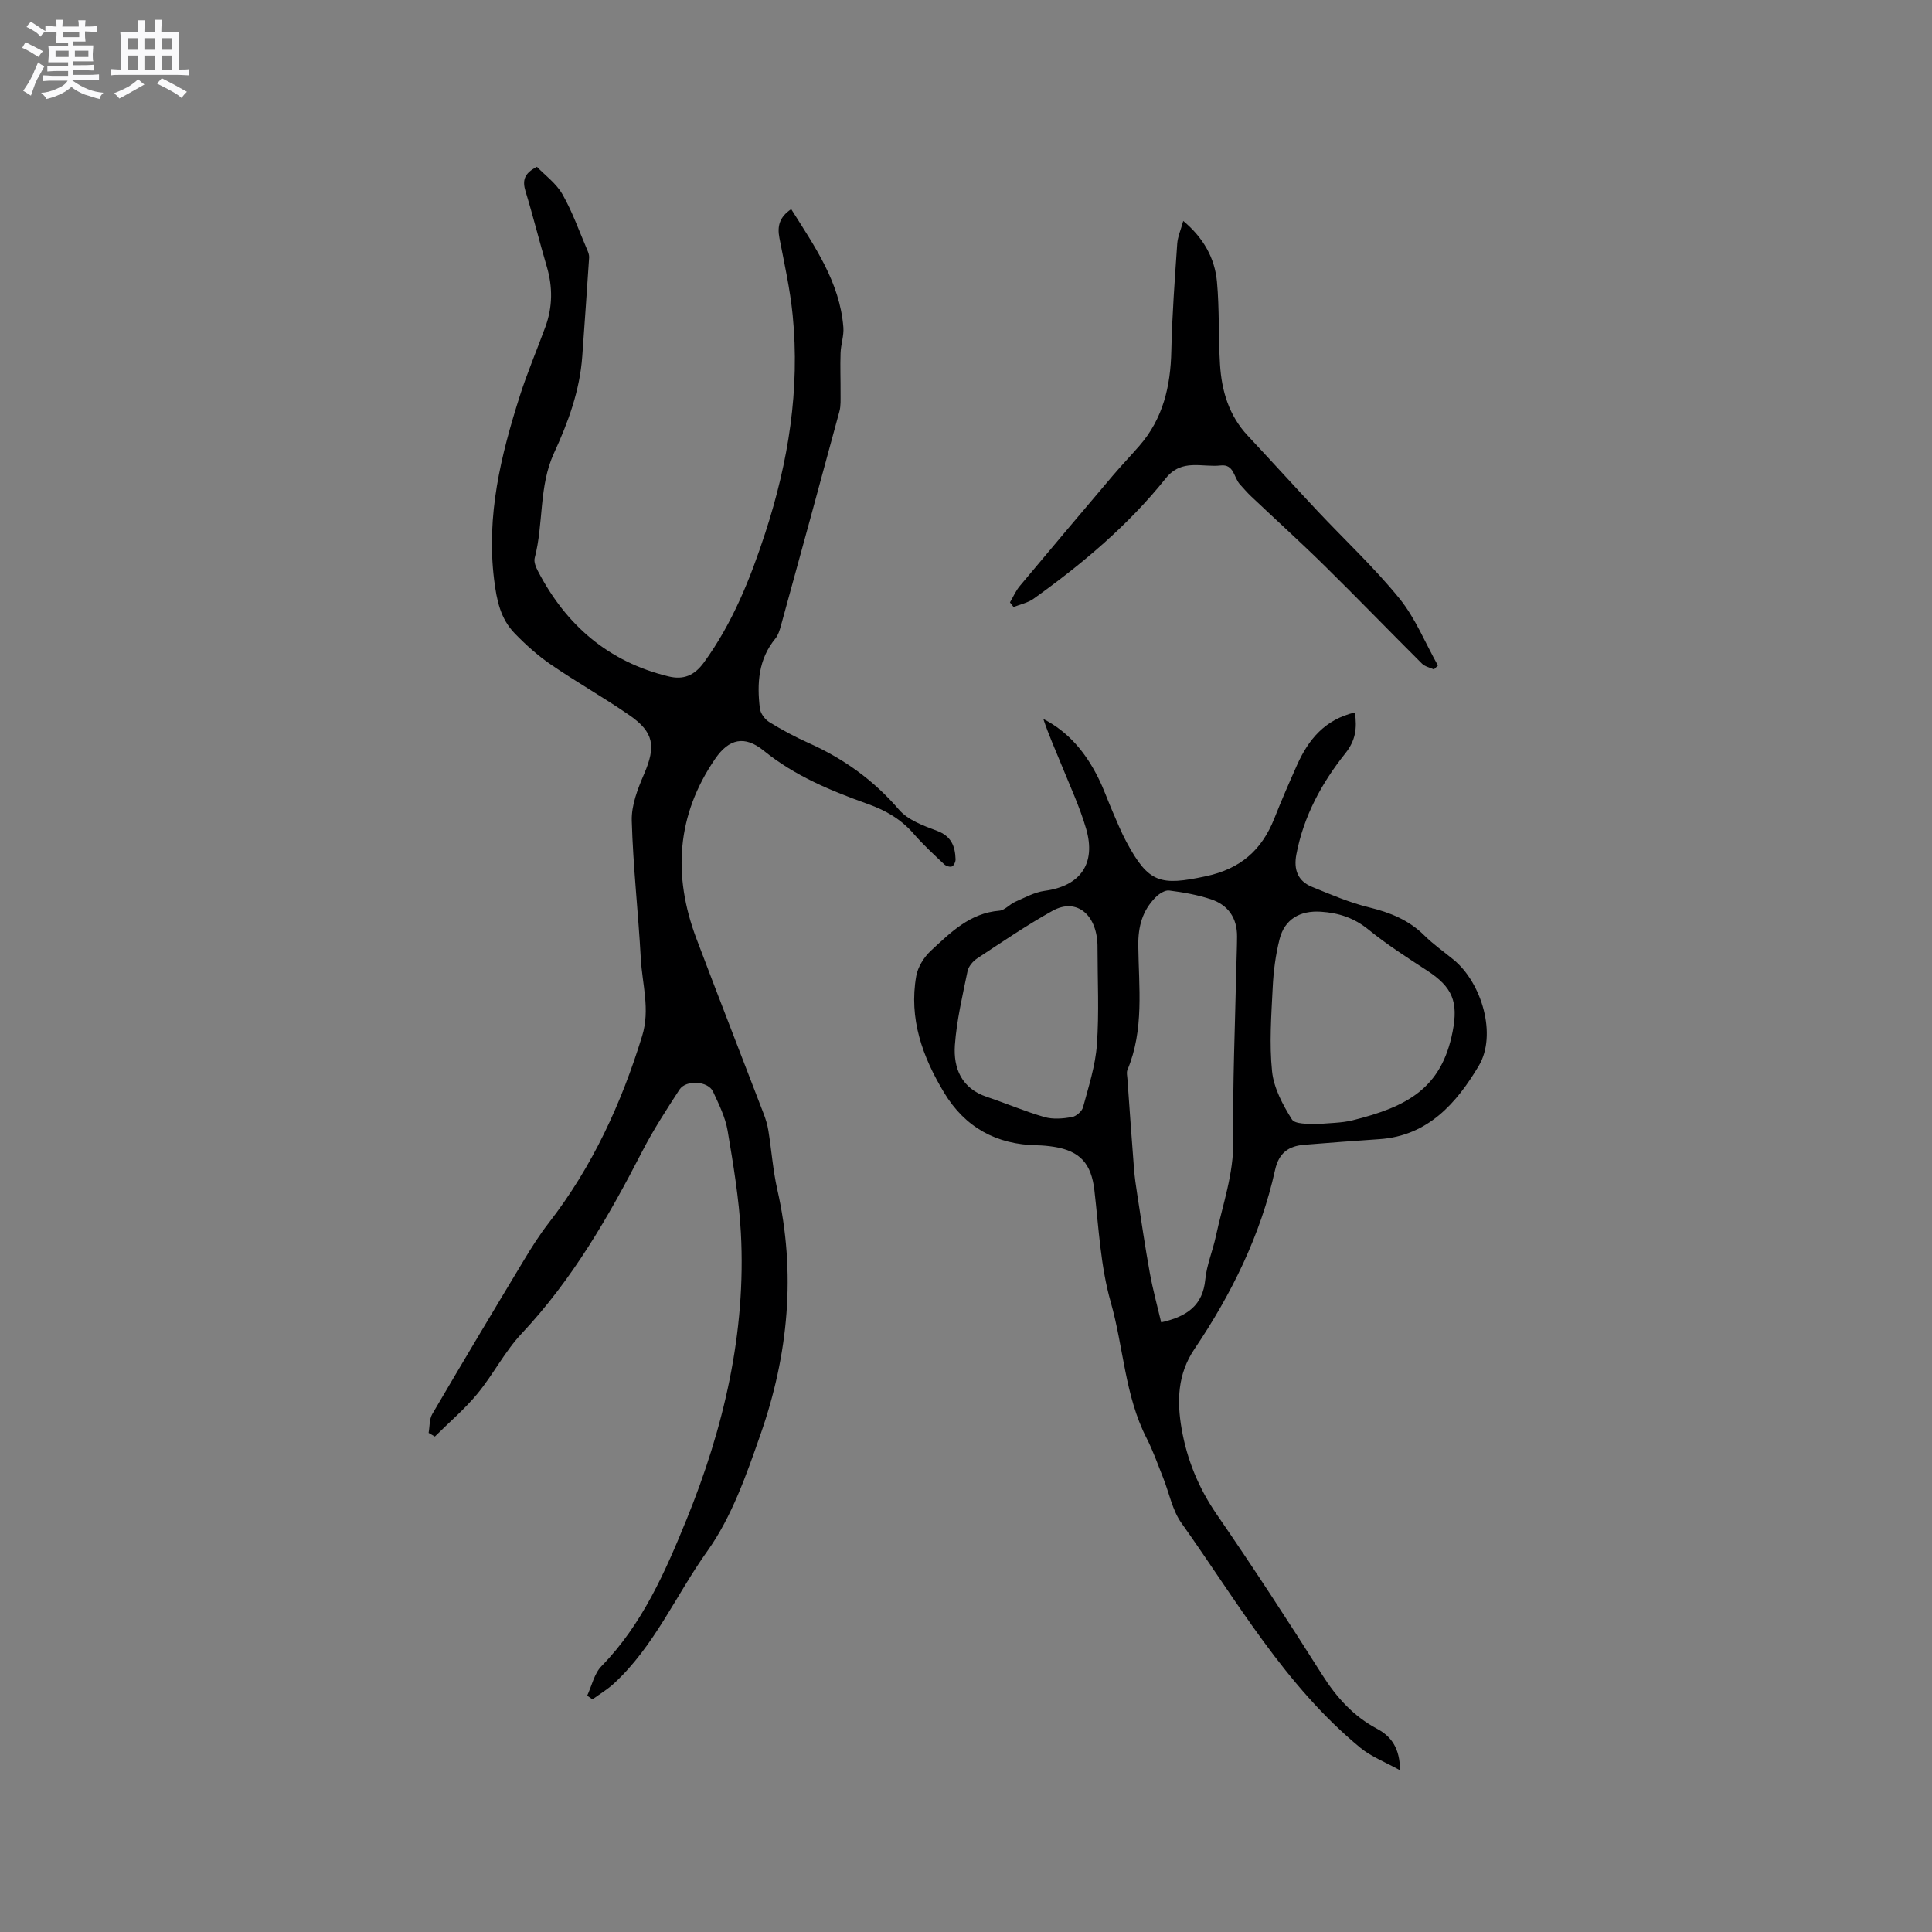
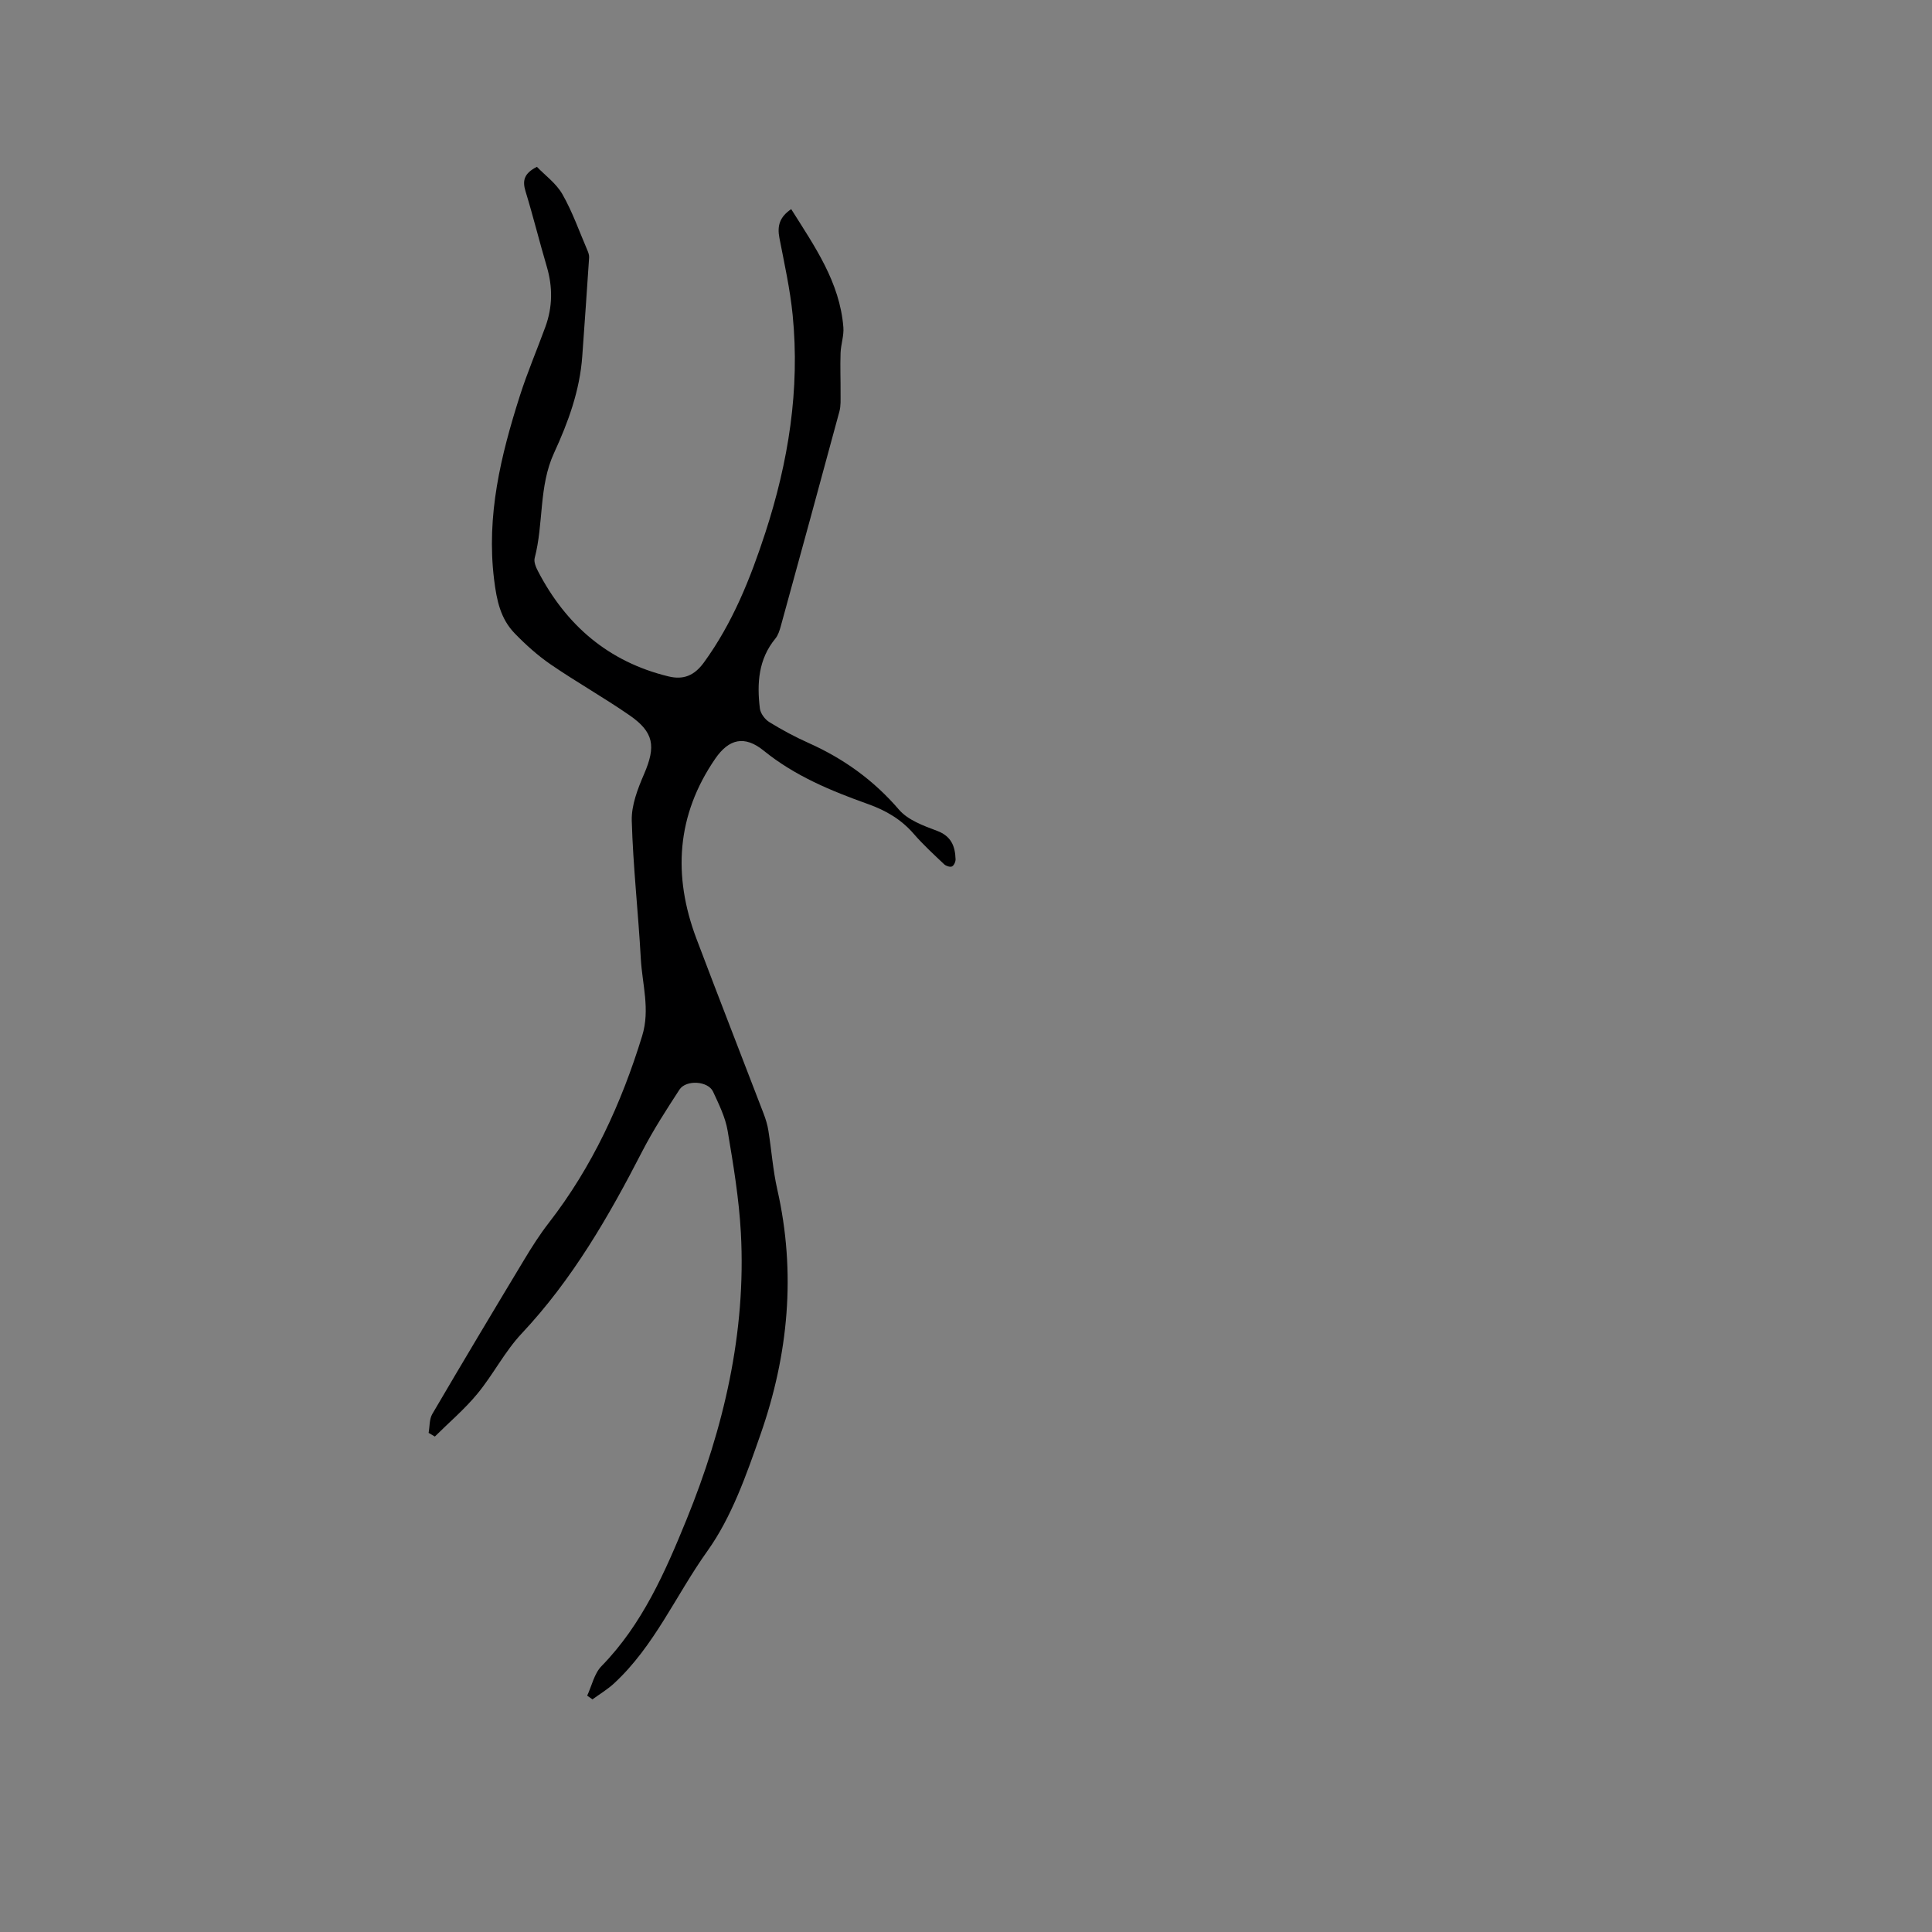
<svg xmlns="http://www.w3.org/2000/svg" enable-background="new 0 0 400 400" viewBox="0 0 400 400">
  <rect x="0" y="0" width="400" height="400" fill="#808080" stroke="none" />
-   <path d="m6.8 9.5c.6.3 1.3.7 2.1 1.1-.4.4-.7.8-.9 1.2-.7-.4-1.3-.8-1.8-1.1s-1.1-.6-1.6-.8c.2-.4.5-.8.7-1.2.4.2.8.5 1.5.8zm.9 6.9c-.3.6-.5 1.1-.7 1.7s-.4 1.1-.6 1.7c-.6-.4-1.1-.7-1.6-1 .7-1 1.2-1.8 1.5-2.4.3-.5.6-1.1.8-1.7.3-.6.5-1.2.8-1.8.3.3.8.6 1.3.8-.7 1.3-1.2 2.2-1.5 2.7zm.1-11c.4.3 1 .7 1.7 1.1-.5.2-.8.6-1.1 1.1-.5-.6-1-1-1.4-1.2s-.9-.6-1.5-.8c.2-.4.5-.7.9-1.1.5.3.9.6 1.4.9zm10.5 13.1c1 .4 2 .6 3.1.7-.4.4-.7.8-.8 1.3-.9-.2-1.9-.6-3-.9-1-.4-2-.9-2.8-1.6-.5.4-1.1.9-1.9 1.3s-1.9.9-3.3 1.2c-.1-.3-.5-.8-1.1-1.3 1 0 2.1-.3 3.2-.8 1.2-.5 1.9-1 2.3-1.7h-3.2c-.4 0-1 0-2 .1v-1.2c1 0 1.7.1 2 .1h3.3v-1h-2.3c-.2 0-.9 0-2 .1v-1.2c1.2 0 1.9.1 2 .1h2.3v-.8h-4.1c0-.7.1-1.2.1-1.6 0-.5 0-1.1-.1-1.8h4.1v-.7h-2.5c0-.6.1-1.1.1-1.6v-.6h-.5c-.4 0-1 0-1.8.1v-1.3c1.2 0 1.9.1 2.1.1h.2c0-.3 0-.8-.1-1.4h1.4c0 .6-.1 1-.1 1.4h3.4c0-.4 0-.8-.1-1.3h1.5c0 .4-.1.9-.1 1.3.7 0 1.5 0 2.5-.1v1.2c-1 0-1.8-.1-2.5-.1v.6c0 .3 0 .8.1 1.5h-2.5v.8h4.1c0 .7-.1 1.3-.1 1.8s0 1 .1 1.5h-4.1v.8h1.4c.8 0 1.8 0 2.9-.1v1.2c-1 0-1.9-.1-2.8-.1h-1.5v1h3.2c.3 0 1 0 2.1-.1v1.2c-1.1 0-1.8-.1-2.1-.1h-3.4l-.1.1c1.4 1 2.4 1.5 3.4 1.9zm-4.1-6.7v-1.3h-2.7v1.3zm2.2-4.1v-1.1h-3.4v1.1zm1.9 4.1v-1.3h-2.8v1.3z" fill="#fafafb" />
-   <path d="m37 6.7v2.3 5.4c1 0 1.8 0 2.2-.1v1.3c-.6 0-1.5-.1-2.5-.1h-11.9c-.7 0-1.3 0-1.8.1v-1.3c.5 0 1.1.1 2 .1v-5.2c0-1 0-1.8-.1-2.5h3.7c0-1.3 0-2.1-.1-2.5h1.5c0 .4-.1 1.3-.1 2.5h2.2c0-1.2 0-2.1-.1-2.6h1.5c0 .4-.1 1.3-.1 2.6zm-12.3 13.7c-.3-.4-.7-.8-1.1-1.1 1.1-.4 2.1-.9 2.9-1.3.8-.5 1.5-1 2.1-1.6.4.4.9.8 1.3 1.1-2.5 1.4-4.2 2.4-5.2 2.9zm3.9-10.1v-2.4h-2.2v2.4zm0 4.1v-2.9h-2.2v2.9zm3.5-4.1v-2.4h-2.2v2.4zm0 4.1v-2.9h-2.2v2.9zm.4 2.9 1-1.1c.6.3 1.4.7 2.5 1.3s2 1.1 2.7 1.5c-.4.4-.8.8-1.1 1.3-.8-.8-2.5-1.7-5.1-3zm3.1-7v-2.4h-2.1v2.4zm0 4.1v-2.9h-2.1v2.9z" fill="#fafafb" />
  <g fill="#000001">
-     <path d="m121.57 351.07c.96-2.06 1.46-4.58 2.97-6.12 8.45-8.64 13.23-19.62 17.6-30.34 7.68-18.87 12.37-38.72 11.25-59.39-.39-7.06-1.56-14.11-2.74-21.1-.47-2.8-1.81-5.49-3.02-8.11-1.03-2.22-5.59-2.51-6.96-.41-2.7 4.16-5.42 8.35-7.69 12.75-6.95 13.51-14.47 26.56-24.98 37.75-3.51 3.73-5.89 8.5-9.17 12.47-2.64 3.2-5.85 5.92-8.8 8.85-.43-.25-.86-.5-1.29-.76.24-1.31.13-2.82.76-3.9 6.26-10.69 12.62-21.32 19.02-31.94 1.58-2.63 3.24-5.24 5.12-7.66 9.01-11.62 15.01-24.69 19.31-38.68 1.69-5.49.01-10.71-.28-16.03-.52-9.52-1.6-19.01-1.87-28.53-.09-3.2 1.23-6.6 2.54-9.64 2.48-5.75 2.09-8.68-3.05-12.22-5.31-3.67-10.96-6.85-16.28-10.5-2.68-1.84-5.15-4.06-7.42-6.4-2.97-3.05-3.75-6.81-4.29-11.15-1.64-13.27 1.39-25.7 5.33-38.06 1.54-4.83 3.55-9.52 5.29-14.29 1.5-4.12 1.53-8.26.28-12.48-1.53-5.18-2.82-10.43-4.4-15.59-.65-2.15-.36-3.67 2.36-5.05 1.68 1.75 4 3.42 5.29 5.69 2.08 3.65 3.48 7.68 5.15 11.56.21.48.4 1.03.37 1.54-.45 6.81-.93 13.63-1.42 20.44-.51 7.09-2.9 13.63-5.84 20.01-3.19 6.91-2.13 14.6-4.01 21.75-.21.8.25 1.9.68 2.72 5.82 11.2 14.59 18.77 27.01 21.79 3.11.76 5.36-.16 7.34-2.87 5.95-8.18 9.62-17.37 12.72-26.87 4.78-14.67 7.19-29.66 5.66-45.09-.53-5.35-1.72-10.65-2.74-15.94-.47-2.44-.01-4.32 2.44-5.97 4.87 7.74 10.06 15.11 10.8 24.46.14 1.75-.52 3.54-.58 5.33-.1 2.79.02 5.6 0 8.4-.01 1.24.08 2.53-.24 3.7-4 14.82-8.06 29.63-12.13 44.43-.25.9-.55 1.88-1.12 2.58-3.54 4.29-3.84 9.3-3.22 14.46.12 1.04 1.05 2.29 1.97 2.85 2.61 1.61 5.33 3.07 8.13 4.32 7.26 3.25 13.48 7.71 18.71 13.81 1.85 2.15 5.08 3.33 7.89 4.38 2.95 1.11 3.73 3.2 3.82 5.88.02.51-.34 1.31-.75 1.49-.39.18-1.22-.09-1.6-.44-2.15-2.04-4.36-4.06-6.3-6.3-2.58-2.99-5.78-4.86-9.43-6.16-7.69-2.75-15.17-5.82-21.65-11.08-3.97-3.22-7.2-2.43-10.02 1.66-8.04 11.7-8.82 24.21-3.91 37.25 4.56 12.08 9.27 24.11 13.89 36.17.45 1.17.83 2.39 1.02 3.63.65 4.05.94 8.17 1.84 12.15 3.92 17.27 2.3 34.21-3.47 50.7-2.92 8.36-5.96 17.1-11.02 24.18-6.49 9.08-10.94 19.65-19.31 27.38-1.35 1.25-2.97 2.21-4.47 3.31-.34-.26-.71-.51-1.09-.77z" />
-     <path d="m280.52 147.5c.47 3.33.14 5.8-1.98 8.47-4.91 6.15-8.64 13.03-10.14 20.93-.59 3.12.27 5.5 3.22 6.71 3.89 1.59 7.8 3.27 11.86 4.26 4.34 1.06 8.19 2.61 11.41 5.8 1.87 1.86 4.07 3.39 6.11 5.07 5.79 4.78 8.98 15.53 5.16 21.93-4.57 7.67-10.49 14.5-20.57 15.18-5.17.35-10.35.74-15.52 1.16-3.26.26-5.28 1.63-6.08 5.22-2.99 13.5-9.03 25.71-16.71 37.1-3.49 5.18-3.63 10.75-2.64 16.47 1.11 6.41 3.52 12.29 7.28 17.75 7.51 10.91 14.74 22 21.82 33.19 2.97 4.69 6.46 8.57 11.37 11.19 2.99 1.59 4.72 4.07 4.75 8.59-3.08-1.72-5.94-2.8-8.18-4.64-15.65-12.87-25.57-30.38-37.08-46.56-1.9-2.67-2.53-6.24-3.79-9.38-1.1-2.75-2.08-5.57-3.43-8.2-4.51-8.84-4.75-18.79-7.41-28.13-2.12-7.45-2.49-15.42-3.39-23.19-.64-5.46-2.9-8.12-8.41-8.99-1.15-.18-2.32-.29-3.48-.31-8.4-.15-14.88-3.69-19.23-10.91-4.48-7.43-7.32-15.33-5.76-24.14.33-1.87 1.59-3.89 3.01-5.21 4.08-3.78 8.09-7.82 14.2-8.31 1.13-.09 2.13-1.34 3.28-1.84 1.99-.87 4-1.99 6.1-2.27 7.34-.98 10.71-5.59 8.57-12.89-1.33-4.55-3.36-8.89-5.14-13.3-1.26-3.1-2.63-6.15-3.71-9.4 5.27 2.7 8.78 7.02 11.35 12.15 1.14 2.26 1.97 4.68 2.98 7.01.93 2.13 1.79 4.3 2.9 6.35 4.58 8.5 7 9.07 16.41 7.06 7.2-1.54 11.59-5.42 14.19-11.98 1.48-3.74 3.08-7.43 4.72-11.1 2.36-5.26 5.76-9.37 11.96-10.84zm-40.11 126.28c5.47-1.23 8.61-3.57 9.13-8.86.29-3.02 1.54-5.93 2.18-8.92 1.41-6.58 3.71-12.92 3.62-19.88-.15-11.84.37-23.69.62-35.54.05-2.22.15-4.44.16-6.67.03-3.85-1.85-6.55-5.42-7.73-2.78-.92-5.72-1.44-8.64-1.81-.87-.11-2.09.68-2.8 1.4-2.73 2.76-3.64 6.03-3.59 10.03.1 8.61 1.25 17.39-2.25 25.72-.22.52-.04 1.23 0 1.85.44 6.2.88 12.39 1.36 18.58.14 1.78.39 3.55.67 5.32.84 5.42 1.62 10.85 2.6 16.24.62 3.46 1.56 6.86 2.36 10.27zm31.61-40.98c3.19-.32 5.68-.27 8.01-.85 11.36-2.82 18.44-6.65 20.72-18.37 1.2-6.14-.01-9.19-5.23-12.6-4.16-2.71-8.37-5.41-12.22-8.54-2.96-2.41-6.15-3.44-9.82-3.68-4.31-.28-7.51 1.54-8.56 5.69-.82 3.25-1.26 6.65-1.42 10-.29 5.79-.72 11.65-.13 17.38.36 3.44 2.21 6.91 4.1 9.92.68 1.07 3.44.83 4.55 1.05zm-44.79-36.51c.09-6.77-4.23-10.56-9.35-7.7-5.35 2.99-10.43 6.45-15.55 9.83-.89.58-1.81 1.66-2.01 2.65-1.04 5.07-2.25 10.16-2.62 15.3-.34 4.81 1.38 8.97 6.6 10.72 4.01 1.35 7.91 3.02 11.96 4.19 1.75.5 3.8.32 5.64.01.89-.15 2.1-1.19 2.33-2.04 1.15-4.28 2.56-8.6 2.87-12.98.48-6.63.13-13.32.13-19.98z" />
-     <path d="m209.1 124.72c.67-1.14 1.2-2.4 2.04-3.4 6.38-7.64 12.8-15.24 19.24-22.83 1.78-2.1 3.69-4.09 5.5-6.17 4.93-5.65 6.48-12.37 6.63-19.7.16-7.39.72-14.78 1.22-22.16.1-1.43.73-2.83 1.25-4.72 4.2 3.52 6.53 7.69 6.98 12.6.52 5.67.28 11.41.63 17.1.33 5.49 1.85 10.61 5.75 14.77 4.84 5.18 9.61 10.44 14.46 15.61 5.66 6.02 11.74 11.69 16.93 18.08 3.32 4.09 5.36 9.23 7.98 13.89-.28.27-.56.54-.84.81-.83-.39-1.84-.59-2.45-1.19-6.74-6.71-13.35-13.56-20.13-20.23-4.97-4.9-10.15-9.58-15.22-14.38-.84-.79-1.59-1.68-2.37-2.53-1.26-1.37-1.2-4.21-3.96-3.9-3.87.44-8.06-1.49-11.38 2.66-7.78 9.73-17.27 17.71-27.38 24.94-1.18.84-2.75 1.15-4.13 1.71-.26-.31-.51-.64-.75-.96z" />
+     <path d="m121.57 351.07c.96-2.06 1.46-4.58 2.97-6.12 8.45-8.64 13.23-19.62 17.6-30.34 7.68-18.87 12.37-38.72 11.25-59.39-.39-7.06-1.56-14.11-2.74-21.1-.47-2.8-1.81-5.49-3.02-8.11-1.03-2.22-5.59-2.51-6.96-.41-2.7 4.16-5.42 8.35-7.69 12.75-6.95 13.51-14.47 26.56-24.98 37.75-3.51 3.73-5.89 8.5-9.17 12.47-2.64 3.2-5.85 5.92-8.8 8.85-.43-.25-.86-.5-1.29-.76.24-1.31.13-2.82.76-3.9 6.26-10.69 12.62-21.32 19.02-31.94 1.58-2.63 3.24-5.24 5.12-7.66 9.01-11.62 15.01-24.69 19.31-38.68 1.69-5.49.01-10.71-.28-16.03-.52-9.52-1.6-19.01-1.87-28.53-.09-3.2 1.23-6.6 2.54-9.64 2.48-5.75 2.09-8.68-3.05-12.22-5.31-3.67-10.96-6.85-16.28-10.5-2.68-1.84-5.15-4.06-7.42-6.4-2.97-3.05-3.75-6.81-4.29-11.15-1.64-13.27 1.39-25.7 5.33-38.06 1.54-4.83 3.55-9.52 5.29-14.29 1.5-4.12 1.53-8.26.28-12.48-1.53-5.18-2.82-10.43-4.4-15.59-.65-2.15-.36-3.67 2.36-5.05 1.68 1.75 4 3.42 5.29 5.69 2.08 3.65 3.48 7.68 5.15 11.56.21.48.4 1.03.37 1.54-.45 6.81-.93 13.63-1.42 20.44-.51 7.09-2.9 13.63-5.84 20.01-3.19 6.91-2.13 14.6-4.01 21.75-.21.8.25 1.9.68 2.72 5.82 11.2 14.59 18.77 27.01 21.79 3.11.76 5.36-.16 7.34-2.87 5.95-8.18 9.62-17.37 12.72-26.87 4.78-14.67 7.19-29.66 5.66-45.09-.53-5.35-1.72-10.65-2.74-15.94-.47-2.44-.01-4.32 2.44-5.97 4.87 7.74 10.06 15.11 10.8 24.46.14 1.75-.52 3.54-.58 5.33-.1 2.79.02 5.6 0 8.4-.01 1.24.08 2.53-.24 3.7-4 14.82-8.06 29.63-12.13 44.43-.25.9-.55 1.88-1.12 2.58-3.54 4.29-3.84 9.3-3.22 14.46.12 1.04 1.05 2.29 1.97 2.85 2.61 1.61 5.33 3.07 8.13 4.32 7.26 3.25 13.48 7.71 18.71 13.81 1.85 2.15 5.08 3.33 7.89 4.38 2.95 1.11 3.73 3.2 3.82 5.88.02.51-.34 1.31-.75 1.49-.39.18-1.22-.09-1.6-.44-2.15-2.04-4.36-4.06-6.3-6.3-2.58-2.99-5.78-4.86-9.43-6.16-7.69-2.75-15.17-5.82-21.65-11.08-3.97-3.22-7.2-2.43-10.02 1.66-8.04 11.7-8.82 24.21-3.91 37.25 4.56 12.08 9.27 24.11 13.89 36.17.45 1.17.83 2.39 1.02 3.63.65 4.05.94 8.17 1.84 12.15 3.92 17.27 2.3 34.21-3.47 50.7-2.92 8.36-5.96 17.1-11.02 24.18-6.49 9.08-10.94 19.65-19.31 27.38-1.35 1.25-2.97 2.21-4.47 3.31-.34-.26-.71-.51-1.09-.77" />
  </g>
</svg>